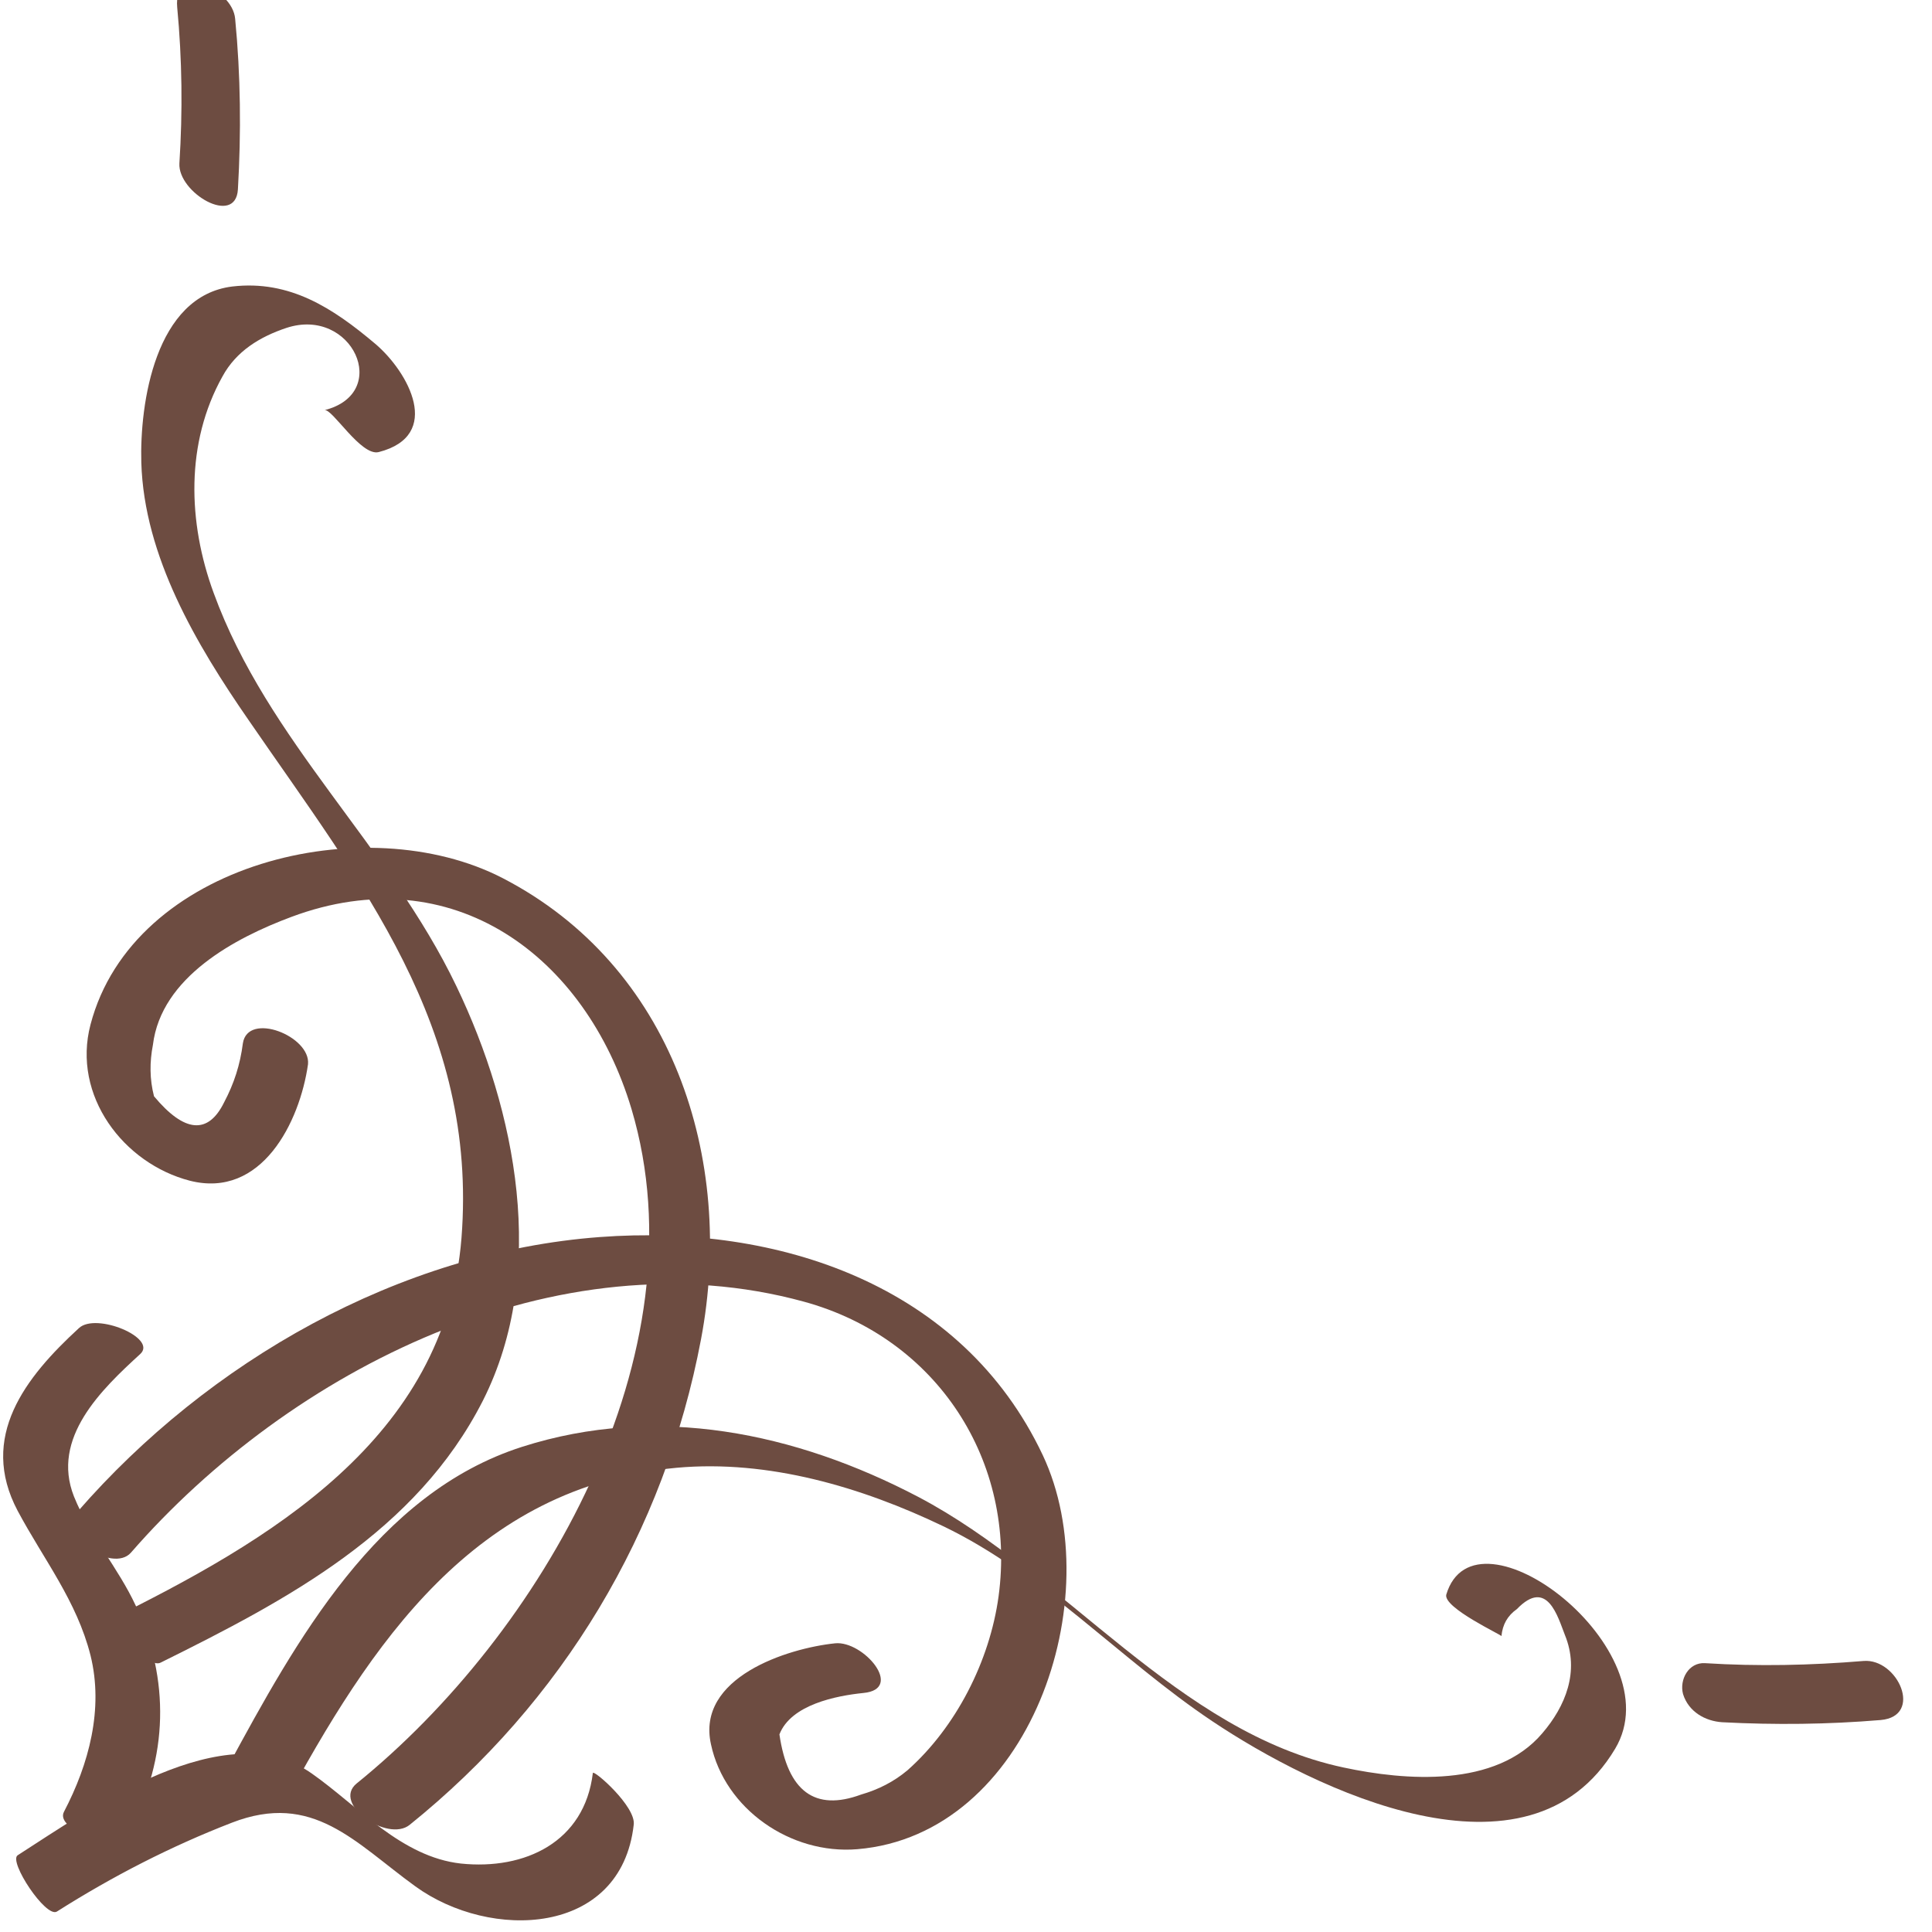
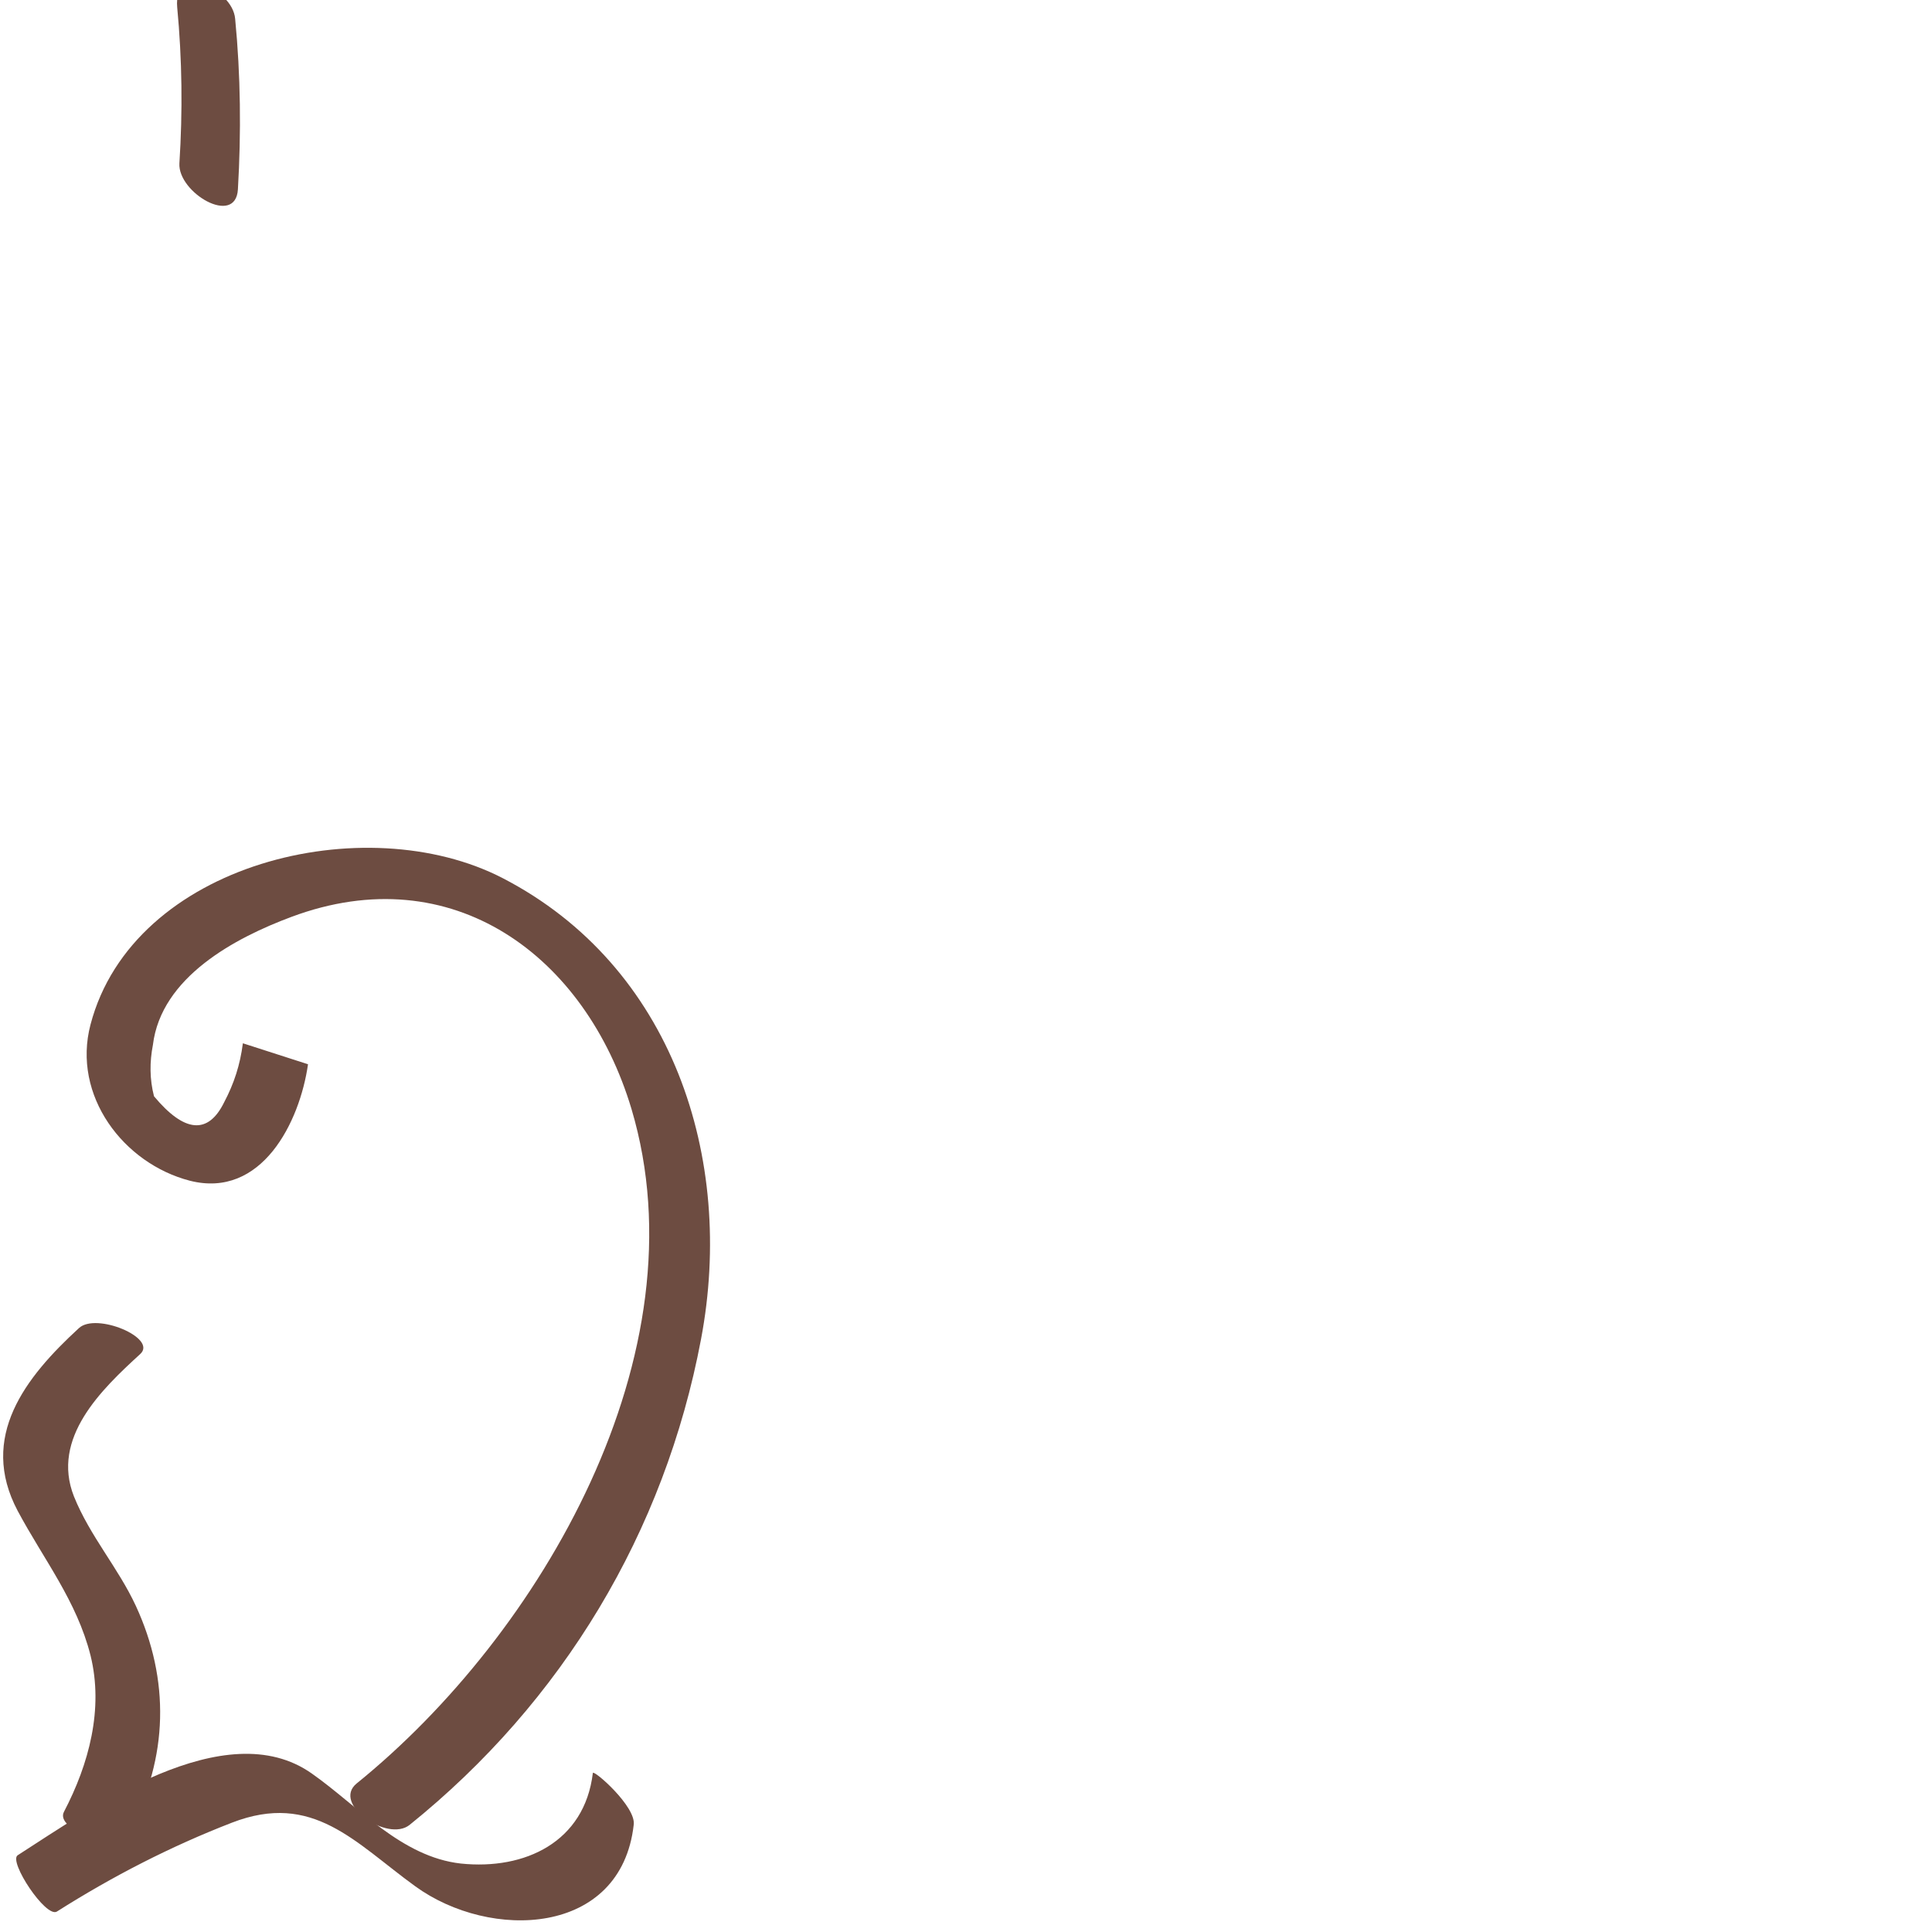
<svg xmlns="http://www.w3.org/2000/svg" version="1.1" id="Calque_1" x="0px" y="0px" viewBox="0 0 350 350" style="enable-background:new 0 0 350 350;" xml:space="preserve">
  <style type="text/css">
	.st0{fill:#6D4C41;}
</style>
  <g>
    <g>
-       <path class="st0" d="M272,296.4c0.2-2.1,1.1-3.7,2.8-4.9c5.5-5.7,7.4,1.4,8.7,4.7c2.7,6.6,0.1,12.9-4.1,17.8    c-8.4,9.9-24.8,8.6-36,6.2c-30.1-6.4-50.4-35-77-49c-22.3-11.7-47.4-16.9-71.8-9.1c-26.3,8.4-41,35.2-53.3,57.9    c-0.8,1.6,9.5,8,9.8,7.5c16.1-29.8,34.8-58.2,71.5-61.6c16.6-1.5,33.5,3.5,48.3,10.6c18.1,8.7,32.1,24.2,48.7,35.3    c18.5,12.4,57.3,31.3,73,5c10.7-17.9-25.4-45.4-30.6-27.9C261.5,291.3,272.1,296.2,272,296.4L272,296.4z" />
-     </g>
+       </g>
    <g>
-       <path class="st0" d="M151.3,297.7c-8.7,0.9-25.2,6.2-22.5,18.3c2.5,11.7,14.4,20,26.5,19c31.3-2.6,45.8-45.5,33.6-71.4    c-14.6-30.9-48-41.9-80.2-39.5c-36.4,2.7-71,22.6-94.6,49.7c-4,4.5,6.3,11.2,9.6,7.5c28.9-33.2,77.3-57.7,121.9-45.5    c24.2,6.6,38.6,29,35.3,53.4c-1.6,11.7-7.7,23.7-16.5,31.5c-2.5,2.1-5.3,3.5-8.4,4.4c-8.4,3.1-13.3-0.6-14.8-10.9    c2.1-5.4,10.3-7,15.2-7.5C163.9,306,156.4,297.2,151.3,297.7L151.3,297.7z" />
-     </g>
+       </g>
    <g>
-       <path class="st0" d="M68.6,81.9c11.7-3,5.4-14.5-0.6-19.6c-7.7-6.5-15.5-11.6-25.9-10.4c-14,1.7-16.8,21.2-16.5,31.9    c0.5,17,10,33,19.4,46.6c20.4,29.7,41.6,55.6,38.6,93.9c-2.9,36.4-34.9,54.9-64.3,69.4c0.6-0.3,7.3,8.8,9.8,7.5    c23-11.4,46.3-23.7,58.4-47.5c11.8-23.4,6-52.5-4.8-75c-12.2-25.5-34.2-44.4-44-71.3c-4.7-12.8-5.1-27.2,1.6-39.2    c2.5-4.6,6.8-7.2,11.6-8.8c11.9-3.9,19.1,11.8,6.9,14.9C60.2,74,65.4,82.7,68.6,81.9L68.6,81.9z" />
-     </g>
+       </g>
    <g>
-       <path class="st0" d="M44,189c-0.5,3.9-1.6,7.3-3.4,10.7c-2.9,5.9-7.2,5.5-12.7-1.1c-0.8-3.1-0.8-6.2-0.2-9.3    c1.5-12.3,14.9-19.4,25.1-23.2c29.2-10.9,53.3,7.1,61.6,34.8c13.2,44.3-16.4,95.2-49.8,122.2c-4.5,3.7,5.6,10.7,9.6,7.5    c27.7-22.3,46.2-53,52.8-88c6.2-32.8-5.2-67.6-35.9-83.5c-24.9-12.9-67-2.8-74.7,26.5c-3.4,12.9,6,25.2,18,28.3    c13,3.3,19.9-10.6,21.4-21.1C56.3,187.7,44.9,183.2,44,189L44,189z" />
+       <path class="st0" d="M44,189c-0.5,3.9-1.6,7.3-3.4,10.7c-2.9,5.9-7.2,5.5-12.7-1.1c-0.8-3.1-0.8-6.2-0.2-9.3    c1.5-12.3,14.9-19.4,25.1-23.2c29.2-10.9,53.3,7.1,61.6,34.8c13.2,44.3-16.4,95.2-49.8,122.2c-4.5,3.7,5.6,10.7,9.6,7.5    c27.7-22.3,46.2-53,52.8-88c6.2-32.8-5.2-67.6-35.9-83.5c-24.9-12.9-67-2.8-74.7,26.5c-3.4,12.9,6,25.2,18,28.3    c13,3.3,19.9-10.6,21.4-21.1L44,189z" />
    </g>
    <g>
      <path class="st0" d="M107.4,321.2c-1.5,12.5-12.3,17.6-23.9,16.4c-10.8-1.2-18.6-10.4-27-16.3c-15.7-11.1-40.2,6.4-53.3,14.8    c-1.7,1.1,5.1,11.4,7.1,10.2c10.1-6.4,20.6-11.8,31.7-16.1c14.7-5.7,22.3,3.6,33.2,11.5c13.6,9.9,37.3,9.1,39.6-11.1    C115.3,327.3,107.5,320.5,107.4,321.2L107.4,321.2z" />
    </g>
    <g>
      <path class="st0" d="M23.5,331.5c7-13.1,7.3-27.2,1.1-40.6c-3.2-6.9-8.3-12.6-11.2-19.8c-4.2-10.6,5-19.4,12-25.8    c3.2-2.9-8-7.6-11.1-4.7c-9.7,8.9-18.2,19.7-11.1,33.1c4.7,8.8,10.7,16.3,13.2,26.2c2.4,9.7-0.3,19.7-4.8,28.3    C9.8,331.5,21.4,335.5,23.5,331.5L23.5,331.5z" />
    </g>
    <g>
-       <path class="st0" d="M337.6,300.9c-9.6,0.8-19.1,1-28.7,0.4c-3-0.2-4.7,3-4,5.6c1,3.2,4,4.9,7.1,5.1c9.6,0.5,19.1,0.4,28.7-0.4    C348.5,310.9,343.8,300.4,337.6,300.9L337.6,300.9z" />
-     </g>
+       </g>
    <g>
      <path class="st0" d="M43.1,34.3c0.6-10.3,0.5-20.6-0.5-30.9c-0.5-5.6-11.2-9.8-10.5-2.1c0.9,9.5,1,18.9,0.4,28.3    C32.2,34.9,42.7,41.1,43.1,34.3L43.1,34.3z" />
    </g>
  </g>
</svg>